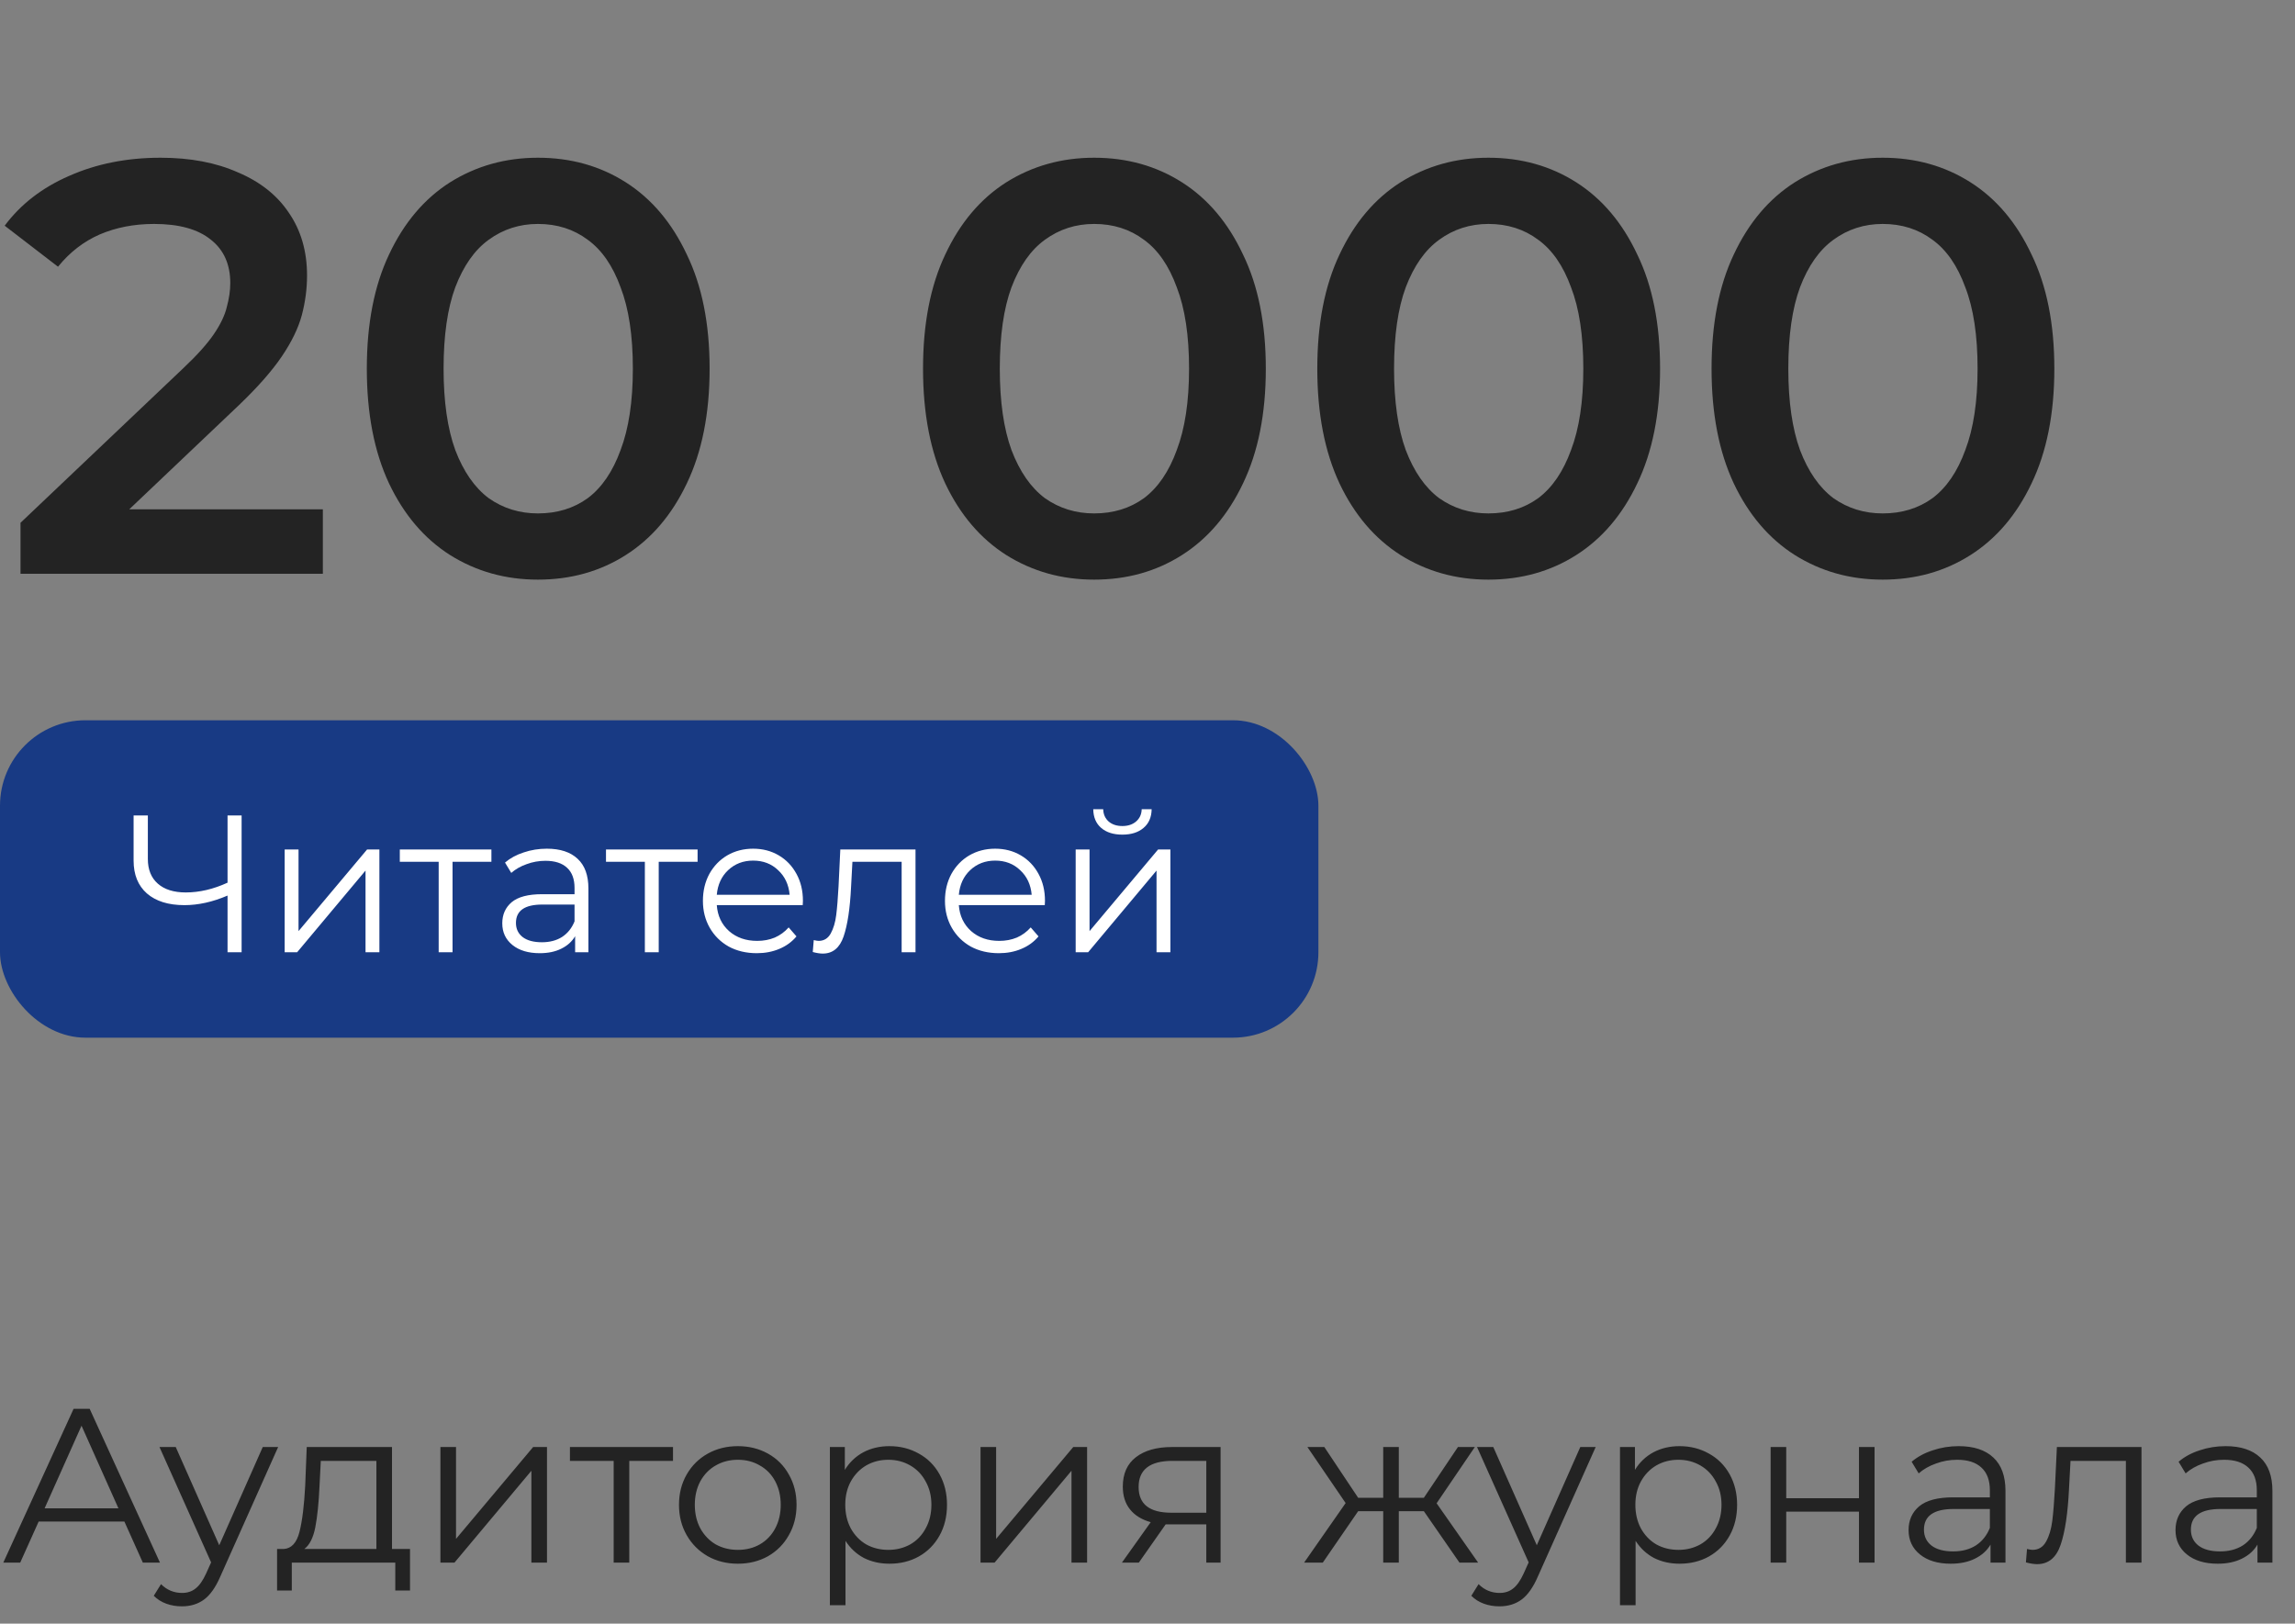
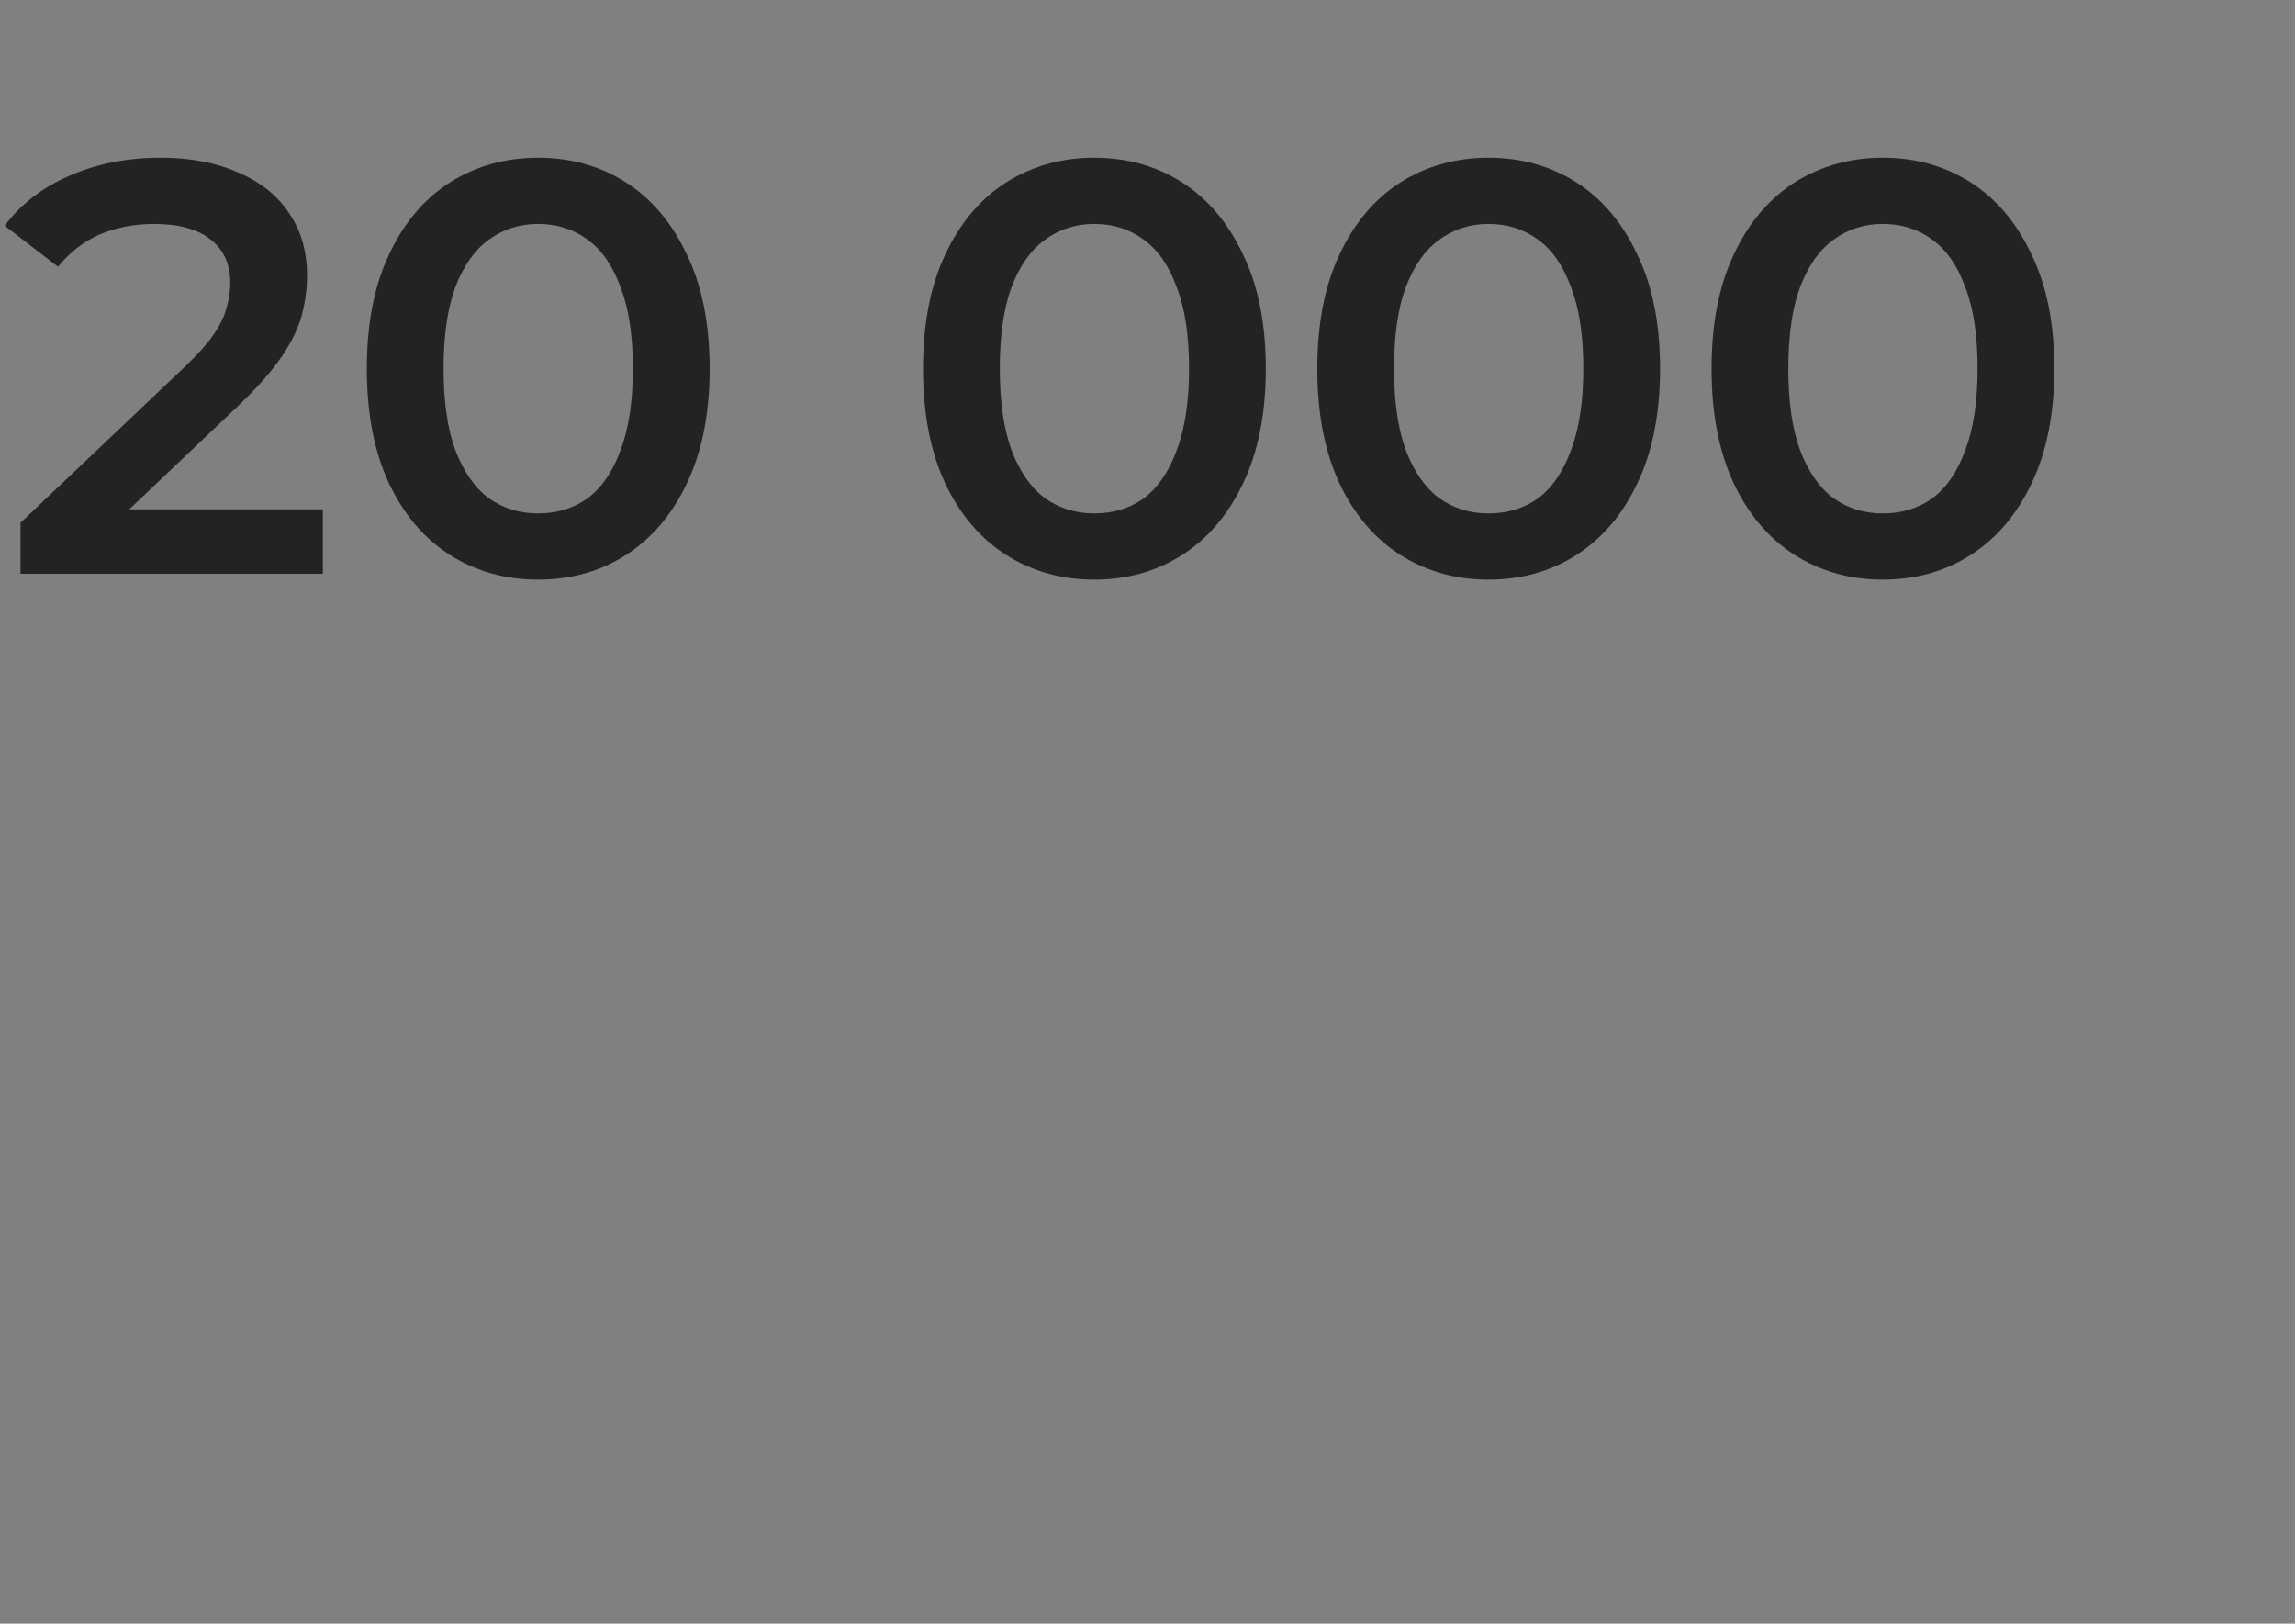
<svg xmlns="http://www.w3.org/2000/svg" width="188" height="133" viewBox="0 0 188 133" fill="none">
  <rect x="0" y="0" width="188" height="133" fill="#808080" stroke="none" />
  <path d="M1.68 47V42.824L15.024 30.152C16.144 29.096 16.976 28.168 17.52 27.368C18.064 26.568 18.416 25.832 18.576 25.16C18.768 24.456 18.864 23.8 18.864 23.192C18.864 21.656 18.336 20.472 17.28 19.64C16.224 18.776 14.672 18.344 12.624 18.344C10.992 18.344 9.504 18.632 8.16 19.208C6.848 19.784 5.712 20.664 4.752 21.848L0.384 18.488C1.696 16.728 3.456 15.368 5.664 14.408C7.904 13.416 10.4 12.92 13.152 12.92C15.584 12.92 17.696 13.32 19.488 14.12C21.312 14.888 22.704 15.992 23.664 17.432C24.656 18.872 25.152 20.584 25.152 22.568C25.152 23.656 25.008 24.744 24.72 25.832C24.432 26.888 23.888 28.008 23.088 29.192C22.288 30.376 21.12 31.704 19.584 33.176L8.112 44.072L6.816 41.72H26.448V47H1.68ZM44.066 47.48C41.41 47.48 39.01 46.808 36.865 45.464C34.754 44.12 33.09 42.168 31.873 39.608C30.657 37.016 30.049 33.88 30.049 30.2C30.049 26.52 30.657 23.4 31.873 20.84C33.09 18.248 34.754 16.28 36.865 14.936C39.01 13.592 41.41 12.92 44.066 12.92C46.754 12.92 49.154 13.592 51.266 14.936C53.377 16.28 55.041 18.248 56.258 20.84C57.505 23.4 58.13 26.52 58.13 30.2C58.13 33.88 57.505 37.016 56.258 39.608C55.041 42.168 53.377 44.12 51.266 45.464C49.154 46.808 46.754 47.48 44.066 47.48ZM44.066 42.056C45.633 42.056 46.993 41.64 48.145 40.808C49.297 39.944 50.194 38.632 50.834 36.872C51.505 35.112 51.842 32.888 51.842 30.2C51.842 27.48 51.505 25.256 50.834 23.528C50.194 21.768 49.297 20.472 48.145 19.64C46.993 18.776 45.633 18.344 44.066 18.344C42.562 18.344 41.218 18.776 40.033 19.64C38.882 20.472 37.969 21.768 37.297 23.528C36.657 25.256 36.337 27.48 36.337 30.2C36.337 32.888 36.657 35.112 37.297 36.872C37.969 38.632 38.882 39.944 40.033 40.808C41.218 41.64 42.562 42.056 44.066 42.056ZM89.628 47.48C86.972 47.48 84.572 46.808 82.428 45.464C80.316 44.12 78.652 42.168 77.436 39.608C76.22 37.016 75.612 33.88 75.612 30.2C75.612 26.52 76.22 23.4 77.436 20.84C78.652 18.248 80.316 16.28 82.428 14.936C84.572 13.592 86.972 12.92 89.628 12.92C92.316 12.92 94.716 13.592 96.828 14.936C98.94 16.28 100.604 18.248 101.82 20.84C103.068 23.4 103.692 26.52 103.692 30.2C103.692 33.88 103.068 37.016 101.82 39.608C100.604 42.168 98.94 44.12 96.828 45.464C94.716 46.808 92.316 47.48 89.628 47.48ZM89.628 42.056C91.196 42.056 92.556 41.64 93.708 40.808C94.86 39.944 95.756 38.632 96.396 36.872C97.068 35.112 97.404 32.888 97.404 30.2C97.404 27.48 97.068 25.256 96.396 23.528C95.756 21.768 94.86 20.472 93.708 19.64C92.556 18.776 91.196 18.344 89.628 18.344C88.124 18.344 86.78 18.776 85.596 19.64C84.444 20.472 83.532 21.768 82.86 23.528C82.22 25.256 81.9 27.48 81.9 30.2C81.9 32.888 82.22 35.112 82.86 36.872C83.532 38.632 84.444 39.944 85.596 40.808C86.78 41.64 88.124 42.056 89.628 42.056ZM121.925 47.48C119.269 47.48 116.869 46.808 114.725 45.464C112.613 44.12 110.949 42.168 109.733 39.608C108.517 37.016 107.909 33.88 107.909 30.2C107.909 26.52 108.517 23.4 109.733 20.84C110.949 18.248 112.613 16.28 114.725 14.936C116.869 13.592 119.269 12.92 121.925 12.92C124.613 12.92 127.013 13.592 129.125 14.936C131.237 16.28 132.901 18.248 134.117 20.84C135.365 23.4 135.989 26.52 135.989 30.2C135.989 33.88 135.365 37.016 134.117 39.608C132.901 42.168 131.237 44.12 129.125 45.464C127.013 46.808 124.613 47.48 121.925 47.48ZM121.925 42.056C123.493 42.056 124.853 41.64 126.005 40.808C127.157 39.944 128.053 38.632 128.693 36.872C129.365 35.112 129.701 32.888 129.701 30.2C129.701 27.48 129.365 25.256 128.693 23.528C128.053 21.768 127.157 20.472 126.005 19.64C124.853 18.776 123.493 18.344 121.925 18.344C120.421 18.344 119.077 18.776 117.893 19.64C116.741 20.472 115.829 21.768 115.157 23.528C114.517 25.256 114.197 27.48 114.197 30.2C114.197 32.888 114.517 35.112 115.157 36.872C115.829 38.632 116.741 39.944 117.893 40.808C119.077 41.64 120.421 42.056 121.925 42.056ZM154.222 47.48C151.566 47.48 149.166 46.808 147.022 45.464C144.91 44.12 143.246 42.168 142.03 39.608C140.814 37.016 140.206 33.88 140.206 30.2C140.206 26.52 140.814 23.4 142.03 20.84C143.246 18.248 144.91 16.28 147.022 14.936C149.166 13.592 151.566 12.92 154.222 12.92C156.91 12.92 159.31 13.592 161.422 14.936C163.534 16.28 165.198 18.248 166.414 20.84C167.662 23.4 168.286 26.52 168.286 30.2C168.286 33.88 167.662 37.016 166.414 39.608C165.198 42.168 163.534 44.12 161.422 45.464C159.31 46.808 156.91 47.48 154.222 47.48ZM154.222 42.056C155.79 42.056 157.15 41.64 158.302 40.808C159.454 39.944 160.35 38.632 160.99 36.872C161.662 35.112 161.998 32.888 161.998 30.2C161.998 27.48 161.662 25.256 160.99 23.528C160.35 21.768 159.454 20.472 158.302 19.64C157.15 18.776 155.79 18.344 154.222 18.344C152.718 18.344 151.374 18.776 150.19 19.64C149.038 20.472 148.126 21.768 147.454 23.528C146.814 25.256 146.494 27.48 146.494 30.2C146.494 32.888 146.814 35.112 147.454 36.872C148.126 38.632 149.038 39.944 150.19 40.808C151.374 41.64 152.718 42.056 154.222 42.056Z" fill="#232323" />
-   <path d="M10.188 124.634H3.168L1.656 128H0.27L6.03 115.4H7.344L13.104 128H11.7L10.188 124.634ZM9.702 123.554L6.678 116.786L3.654 123.554H9.702ZM22.784 118.532L18.05 129.134C17.666 130.022 17.222 130.652 16.718 131.024C16.214 131.396 15.608 131.582 14.9 131.582C14.444 131.582 14.018 131.51 13.622 131.366C13.226 131.222 12.884 131.006 12.596 130.718L13.19 129.764C13.67 130.244 14.246 130.484 14.918 130.484C15.35 130.484 15.716 130.364 16.016 130.124C16.328 129.884 16.616 129.476 16.88 128.9L17.294 127.982L13.064 118.532H14.396L17.96 126.578L21.524 118.532H22.784ZM33.587 126.884V130.286H32.381V128H23.903V130.286H22.697V126.884H23.237C23.873 126.848 24.305 126.38 24.533 125.48C24.761 124.58 24.917 123.32 25.001 121.7L25.127 118.532H32.111V126.884H33.587ZM26.171 121.772C26.111 123.116 25.997 124.226 25.829 125.102C25.661 125.966 25.361 126.56 24.929 126.884H30.833V119.666H26.279L26.171 121.772ZM36.078 118.532H37.356V126.056L43.674 118.532H44.808V128H43.53V120.476L37.23 128H36.078V118.532ZM55.13 119.666H51.548V128H50.27V119.666H46.688V118.532H55.13V119.666ZM60.445 128.09C59.533 128.09 58.711 127.886 57.979 127.478C57.247 127.058 56.671 126.482 56.251 125.75C55.831 125.018 55.621 124.19 55.621 123.266C55.621 122.342 55.831 121.514 56.251 120.782C56.671 120.05 57.247 119.48 57.979 119.072C58.711 118.664 59.533 118.46 60.445 118.46C61.357 118.46 62.179 118.664 62.911 119.072C63.643 119.48 64.213 120.05 64.621 120.782C65.041 121.514 65.251 122.342 65.251 123.266C65.251 124.19 65.041 125.018 64.621 125.75C64.213 126.482 63.643 127.058 62.911 127.478C62.179 127.886 61.357 128.09 60.445 128.09ZM60.445 126.956C61.117 126.956 61.717 126.806 62.245 126.506C62.785 126.194 63.205 125.756 63.505 125.192C63.805 124.628 63.955 123.986 63.955 123.266C63.955 122.546 63.805 121.904 63.505 121.34C63.205 120.776 62.785 120.344 62.245 120.044C61.717 119.732 61.117 119.576 60.445 119.576C59.773 119.576 59.167 119.732 58.627 120.044C58.099 120.344 57.679 120.776 57.367 121.34C57.067 121.904 56.917 122.546 56.917 123.266C56.917 123.986 57.067 124.628 57.367 125.192C57.679 125.756 58.099 126.194 58.627 126.506C59.167 126.806 59.773 126.956 60.445 126.956ZM72.86 118.46C73.748 118.46 74.552 118.664 75.272 119.072C75.992 119.468 76.556 120.032 76.964 120.764C77.372 121.496 77.576 122.33 77.576 123.266C77.576 124.214 77.372 125.054 76.964 125.786C76.556 126.518 75.992 127.088 75.272 127.496C74.564 127.892 73.76 128.09 72.86 128.09C72.092 128.09 71.396 127.934 70.772 127.622C70.16 127.298 69.656 126.83 69.26 126.218V131.492H67.982V118.532H69.206V120.404C69.59 119.78 70.094 119.3 70.718 118.964C71.354 118.628 72.068 118.46 72.86 118.46ZM72.77 126.956C73.43 126.956 74.03 126.806 74.57 126.506C75.11 126.194 75.53 125.756 75.83 125.192C76.142 124.628 76.298 123.986 76.298 123.266C76.298 122.546 76.142 121.91 75.83 121.358C75.53 120.794 75.11 120.356 74.57 120.044C74.03 119.732 73.43 119.576 72.77 119.576C72.098 119.576 71.492 119.732 70.952 120.044C70.424 120.356 70.004 120.794 69.692 121.358C69.392 121.91 69.242 122.546 69.242 123.266C69.242 123.986 69.392 124.628 69.692 125.192C70.004 125.756 70.424 126.194 70.952 126.506C71.492 126.806 72.098 126.956 72.77 126.956ZM80.322 118.532H81.6V126.056L87.918 118.532H89.052V128H87.774V120.476L81.474 128H80.322V118.532ZM99.987 118.532V128H98.817V124.868H95.847H95.487L93.29 128H91.904L94.263 124.688C93.531 124.484 92.966 124.136 92.57 123.644C92.174 123.152 91.977 122.528 91.977 121.772C91.977 120.716 92.337 119.912 93.056 119.36C93.776 118.808 94.76 118.532 96.008 118.532H99.987ZM93.272 121.808C93.272 123.212 94.166 123.914 95.954 123.914H98.817V119.666H96.044C94.197 119.666 93.272 120.38 93.272 121.808ZM116.639 123.788H114.587V128H113.309V123.788H111.257L108.359 128H106.829L110.231 123.122L107.099 118.532H108.485L111.257 122.69H113.309V118.532H114.587V122.69H116.639L119.429 118.532H120.815L117.683 123.14L121.085 128H119.555L116.639 123.788ZM130.714 118.532L125.98 129.134C125.596 130.022 125.152 130.652 124.648 131.024C124.144 131.396 123.538 131.582 122.83 131.582C122.374 131.582 121.948 131.51 121.552 131.366C121.156 131.222 120.814 131.006 120.526 130.718L121.12 129.764C121.6 130.244 122.176 130.484 122.848 130.484C123.28 130.484 123.646 130.364 123.946 130.124C124.258 129.884 124.546 129.476 124.81 128.9L125.224 127.982L120.994 118.532H122.326L125.89 126.578L129.454 118.532H130.714ZM137.583 118.46C138.471 118.46 139.275 118.664 139.995 119.072C140.715 119.468 141.279 120.032 141.687 120.764C142.095 121.496 142.299 122.33 142.299 123.266C142.299 124.214 142.095 125.054 141.687 125.786C141.279 126.518 140.715 127.088 139.995 127.496C139.287 127.892 138.483 128.09 137.583 128.09C136.815 128.09 136.119 127.934 135.495 127.622C134.883 127.298 134.379 126.83 133.983 126.218V131.492H132.705V118.532H133.929V120.404C134.313 119.78 134.817 119.3 135.441 118.964C136.077 118.628 136.791 118.46 137.583 118.46ZM137.493 126.956C138.153 126.956 138.753 126.806 139.293 126.506C139.833 126.194 140.253 125.756 140.553 125.192C140.865 124.628 141.021 123.986 141.021 123.266C141.021 122.546 140.865 121.91 140.553 121.358C140.253 120.794 139.833 120.356 139.293 120.044C138.753 119.732 138.153 119.576 137.493 119.576C136.821 119.576 136.215 119.732 135.675 120.044C135.147 120.356 134.727 120.794 134.415 121.358C134.115 121.91 133.965 122.546 133.965 123.266C133.965 123.986 134.115 124.628 134.415 125.192C134.727 125.756 135.147 126.194 135.675 126.506C136.215 126.806 136.821 126.956 137.493 126.956ZM145.045 118.532H146.323V122.726H152.281V118.532H153.559V128H152.281V123.824H146.323V128H145.045V118.532ZM160.449 118.46C161.685 118.46 162.633 118.772 163.293 119.396C163.953 120.008 164.283 120.92 164.283 122.132V128H163.059V126.524C162.771 127.016 162.345 127.4 161.781 127.676C161.229 127.952 160.569 128.09 159.801 128.09C158.745 128.09 157.905 127.838 157.281 127.334C156.657 126.83 156.345 126.164 156.345 125.336C156.345 124.532 156.633 123.884 157.209 123.392C157.797 122.9 158.727 122.654 159.999 122.654H163.005V122.078C163.005 121.262 162.777 120.644 162.321 120.224C161.865 119.792 161.199 119.576 160.323 119.576C159.723 119.576 159.147 119.678 158.595 119.882C158.043 120.074 157.569 120.344 157.173 120.692L156.597 119.738C157.077 119.33 157.653 119.018 158.325 118.802C158.997 118.574 159.705 118.46 160.449 118.46ZM159.999 127.082C160.719 127.082 161.337 126.92 161.853 126.596C162.369 126.26 162.753 125.78 163.005 125.156V123.608H160.035C158.415 123.608 157.605 124.172 157.605 125.3C157.605 125.852 157.815 126.29 158.235 126.614C158.655 126.926 159.243 127.082 159.999 127.082ZM175.425 118.532V128H174.147V119.666H169.611L169.485 122.006C169.389 123.974 169.161 125.486 168.801 126.542C168.441 127.598 167.799 128.126 166.875 128.126C166.623 128.126 166.317 128.078 165.957 127.982L166.047 126.884C166.263 126.932 166.413 126.956 166.497 126.956C166.989 126.956 167.361 126.728 167.613 126.272C167.865 125.816 168.033 125.252 168.117 124.58C168.201 123.908 168.273 123.02 168.333 121.916L168.495 118.532H175.425ZM182.316 118.46C183.552 118.46 184.5 118.772 185.16 119.396C185.82 120.008 186.15 120.92 186.15 122.132V128H184.926V126.524C184.638 127.016 184.212 127.4 183.648 127.676C183.096 127.952 182.436 128.09 181.668 128.09C180.612 128.09 179.772 127.838 179.148 127.334C178.524 126.83 178.212 126.164 178.212 125.336C178.212 124.532 178.5 123.884 179.076 123.392C179.664 122.9 180.594 122.654 181.866 122.654H184.872V122.078C184.872 121.262 184.644 120.644 184.188 120.224C183.732 119.792 183.066 119.576 182.19 119.576C181.59 119.576 181.014 119.678 180.462 119.882C179.91 120.074 179.436 120.344 179.04 120.692L178.464 119.738C178.944 119.33 179.52 119.018 180.192 118.802C180.864 118.574 181.572 118.46 182.316 118.46ZM181.866 127.082C182.586 127.082 183.204 126.92 183.72 126.596C184.236 126.26 184.62 125.78 184.872 125.156V123.608H181.902C180.282 123.608 179.472 124.172 179.472 125.3C179.472 125.852 179.682 126.29 180.102 126.614C180.522 126.926 181.11 127.082 181.866 127.082Z" fill="#232323" />
-   <rect y="59" width="108" height="26" rx="7" fill="#183A84" />
-   <path d="M19.792 66.8V78H18.64V73.36C17.424 73.883 16.245 74.144 15.104 74.144C13.792 74.144 12.768 73.824 12.032 73.184C11.307 72.544 10.944 71.648 10.944 70.496V66.8H12.112V70.368C12.112 71.232 12.384 71.904 12.928 72.384C13.472 72.864 14.235 73.104 15.216 73.104C16.336 73.104 17.477 72.837 18.64 72.304V66.8H19.792ZM23.319 69.584H24.455V76.272L30.071 69.584H31.079V78H29.943V71.312L24.343 78H23.319V69.584ZM40.255 70.592H37.071V78H35.935V70.592H32.751V69.584H40.255V70.592ZM44.793 69.52C45.892 69.52 46.735 69.797 47.321 70.352C47.908 70.896 48.201 71.707 48.201 72.784V78H47.113V76.688C46.857 77.125 46.479 77.467 45.977 77.712C45.487 77.957 44.9 78.08 44.217 78.08C43.279 78.08 42.532 77.856 41.977 77.408C41.423 76.96 41.145 76.368 41.145 75.632C41.145 74.917 41.401 74.341 41.913 73.904C42.436 73.467 43.263 73.248 44.393 73.248H47.065V72.736C47.065 72.011 46.863 71.461 46.457 71.088C46.052 70.704 45.46 70.512 44.681 70.512C44.148 70.512 43.636 70.603 43.145 70.784C42.655 70.955 42.233 71.195 41.881 71.504L41.369 70.656C41.796 70.293 42.308 70.016 42.905 69.824C43.503 69.621 44.132 69.52 44.793 69.52ZM44.393 77.184C45.033 77.184 45.583 77.04 46.041 76.752C46.5 76.453 46.841 76.027 47.065 75.472V74.096H44.425C42.985 74.096 42.265 74.597 42.265 75.6C42.265 76.091 42.452 76.48 42.825 76.768C43.199 77.045 43.721 77.184 44.393 77.184ZM57.145 70.592H53.961V78H52.825V70.592H49.641V69.584H57.145V70.592ZM65.757 74.144H58.717C58.781 75.019 59.117 75.728 59.725 76.272C60.333 76.805 61.101 77.072 62.029 77.072C62.552 77.072 63.032 76.981 63.469 76.8C63.907 76.608 64.285 76.331 64.605 75.968L65.245 76.704C64.872 77.152 64.403 77.493 63.837 77.728C63.283 77.963 62.669 78.08 61.997 78.08C61.133 78.08 60.365 77.899 59.693 77.536C59.032 77.163 58.515 76.651 58.141 76C57.768 75.349 57.581 74.613 57.581 73.792C57.581 72.971 57.757 72.235 58.109 71.584C58.472 70.933 58.963 70.427 59.581 70.064C60.211 69.701 60.915 69.52 61.693 69.52C62.472 69.52 63.171 69.701 63.789 70.064C64.408 70.427 64.893 70.933 65.245 71.584C65.597 72.224 65.773 72.96 65.773 73.792L65.757 74.144ZM61.693 70.496C60.883 70.496 60.2 70.757 59.645 71.28C59.101 71.792 58.792 72.464 58.717 73.296H64.685C64.611 72.464 64.296 71.792 63.741 71.28C63.197 70.757 62.515 70.496 61.693 70.496ZM74.996 69.584V78H73.86V70.592H69.828L69.716 72.672C69.631 74.421 69.428 75.765 69.108 76.704C68.788 77.643 68.217 78.112 67.396 78.112C67.172 78.112 66.9 78.069 66.58 77.984L66.66 77.008C66.852 77.051 66.985 77.072 67.06 77.072C67.497 77.072 67.828 76.869 68.052 76.464C68.276 76.059 68.425 75.557 68.5 74.96C68.575 74.363 68.639 73.573 68.692 72.592L68.836 69.584H74.996ZM85.585 74.144H78.545C78.609 75.019 78.945 75.728 79.553 76.272C80.161 76.805 80.929 77.072 81.857 77.072C82.38 77.072 82.86 76.981 83.297 76.8C83.735 76.608 84.113 76.331 84.433 75.968L85.073 76.704C84.7 77.152 84.231 77.493 83.665 77.728C83.111 77.963 82.497 78.08 81.825 78.08C80.961 78.08 80.193 77.899 79.521 77.536C78.86 77.163 78.343 76.651 77.969 76C77.596 75.349 77.409 74.613 77.409 73.792C77.409 72.971 77.585 72.235 77.937 71.584C78.3 70.933 78.791 70.427 79.409 70.064C80.039 69.701 80.743 69.52 81.521 69.52C82.3 69.52 82.999 69.701 83.617 70.064C84.236 70.427 84.721 70.933 85.073 71.584C85.425 72.224 85.601 72.96 85.601 73.792L85.585 74.144ZM81.521 70.496C80.711 70.496 80.028 70.757 79.473 71.28C78.929 71.792 78.62 72.464 78.545 73.296H84.513C84.439 72.464 84.124 71.792 83.569 71.28C83.025 70.757 82.343 70.496 81.521 70.496ZM88.116 69.584H89.252V76.272L94.868 69.584H95.876V78H94.74V71.312L89.14 78H88.116V69.584ZM91.94 68.368C91.215 68.368 90.639 68.187 90.212 67.824C89.785 67.461 89.567 66.949 89.556 66.288H90.372C90.383 66.704 90.532 67.04 90.82 67.296C91.108 67.541 91.481 67.664 91.94 67.664C92.399 67.664 92.772 67.541 93.06 67.296C93.359 67.04 93.513 66.704 93.524 66.288H94.34C94.329 66.949 94.105 67.461 93.668 67.824C93.241 68.187 92.665 68.368 91.94 68.368Z" fill="white" />
</svg>